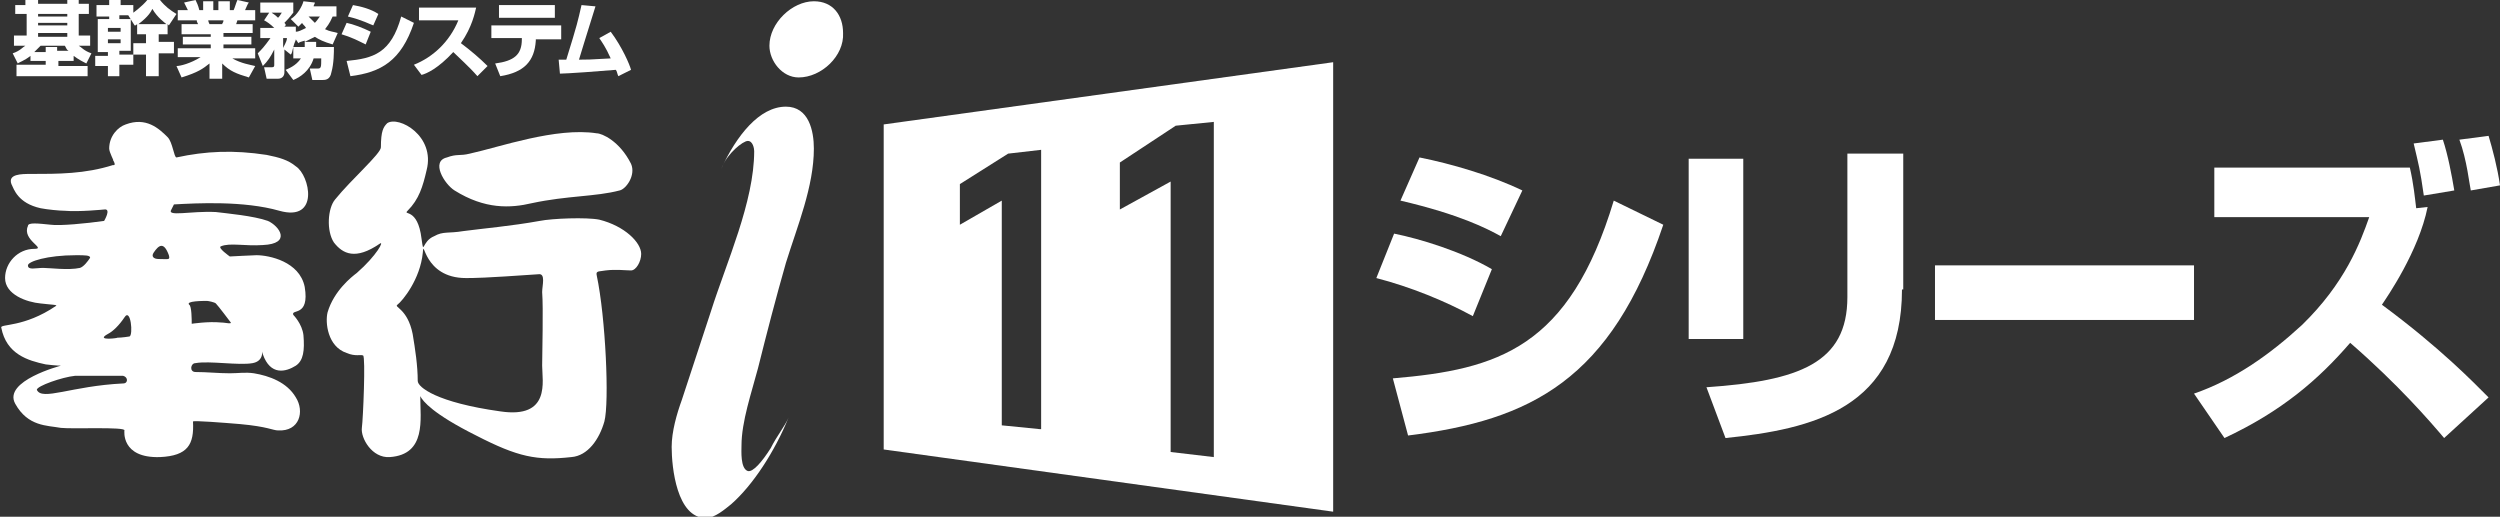
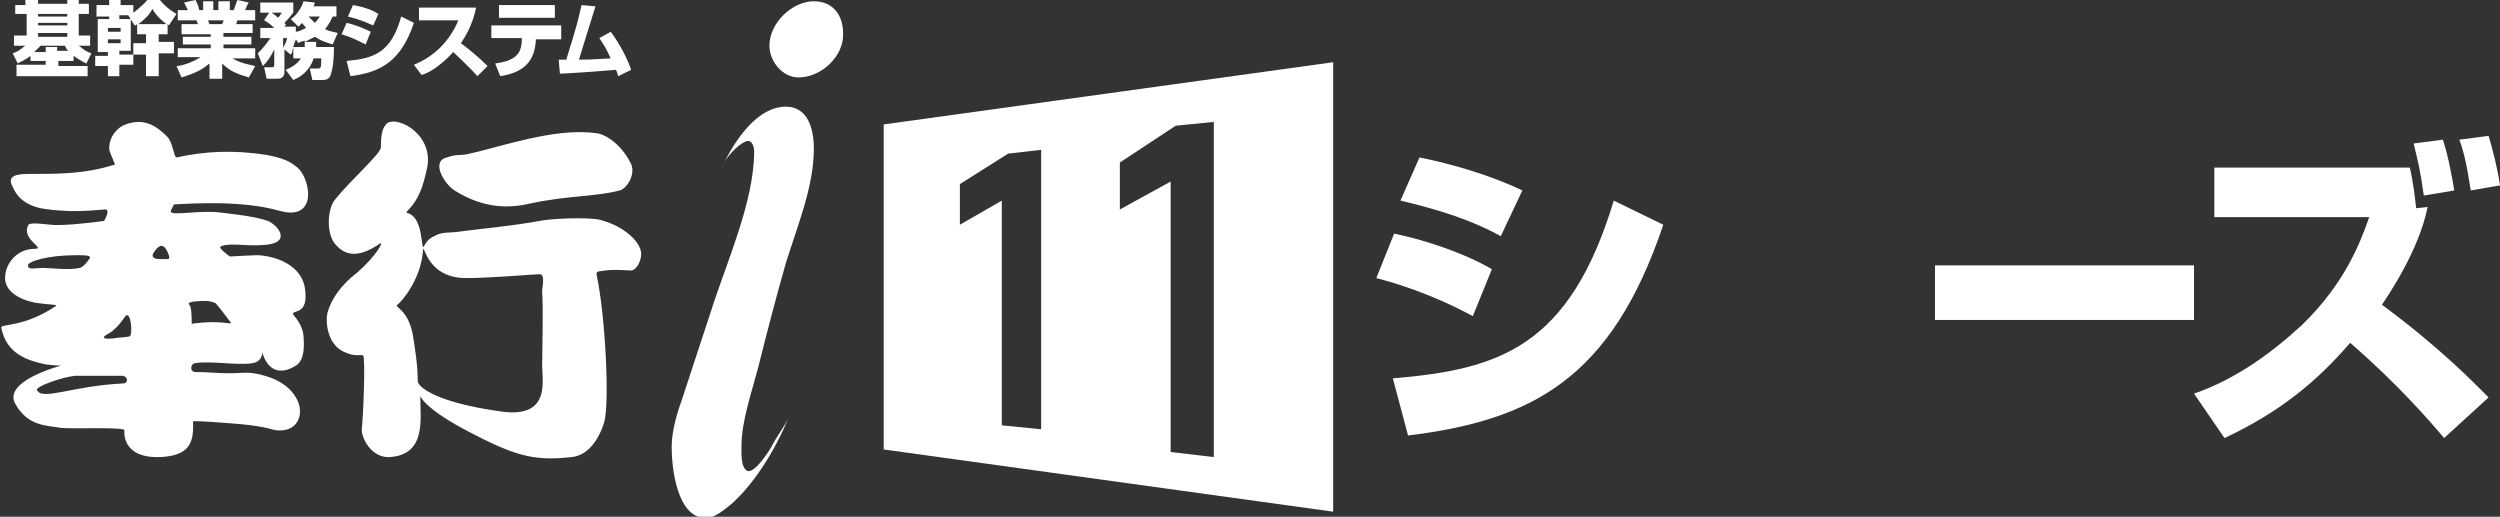
<svg xmlns="http://www.w3.org/2000/svg" version="1.1" id="レイヤー_1" x="0px" y="0px" viewBox="0 0 196.9 40.7" style="enable-background:new 0 0 196.9 40.7;" xml:space="preserve">
  <rect x="0" y="0" width="196.9" height="40.7" fill="#333333" stroke="none" />
  <style type="text/css">
	.st0{fill:#FFFFFF;}
</style>
  <g>
    <g>
      <path class="st0" d="M116,24.9c-2.2-1.2-4.9-2.3-7.6-3l1.4-3.5c2,0.4,5.3,1.4,7.7,2.8L116,24.9z M109.7,29.8    c8.3-0.7,13.9-2.4,17.4-14l3.9,1.9c-4.1,12.2-10.4,15.4-20.1,16.6L109.7,29.8z M118.2,18.6c-1.1-0.6-3.2-1.7-7.9-2.8l1.5-3.4    c2.5,0.5,5.6,1.4,8.1,2.6L118.2,18.6z" />
-       <path class="st0" d="M137.4,26.7H133V12.5h4.3V26.7z M149.8,22.8c0,9.4-7.1,11-13.9,11.7l-1.5-4c7.3-0.5,11.1-1.9,11.1-7.1V12.1    h4.4V22.8z" />
      <path class="st0" d="M172.8,20.9v4.3h-20.4v-4.3H172.8z" />
      <path class="st0" d="M192.5,34.5c-1.1-1.3-3.6-4.2-7.4-7.5c-2.5,2.9-5.4,5.4-9.9,7.5l-2.4-3.5c3.2-1.1,6-3.1,8.5-5.4    c3.4-3.3,4.6-6.5,5.3-8.5h-12.2v-3.9h15.4c0.3,1.3,0.4,2.4,0.5,3.2l0.9-0.1c-0.7,3.5-3.2,7.1-3.6,7.7c4.6,3.4,7.2,6.1,8.4,7.3    L192.5,34.5z M190.9,15.4c-0.3-2.1-0.4-2.4-0.8-4.1l2.3-0.3c0.4,1.2,0.7,2.8,0.9,4L190.9,15.4z M194.6,15c-0.1-0.4-0.3-2.4-0.9-4    l2.3-0.3c0.3,1,0.7,2.5,0.9,3.9L194.6,15z" />
    </g>
  </g>
  <path class="st0" d="M2.4,4.4C1.9,4.8,1.5,4.9,1.4,5L1,4.2C1.6,4,1.8,3.7,2,3.6H1.1V2.8h1V1.1H1.2V0.4H2V0h1v0.3h2.3V0h0.9v0.3h0.8  v0.8H6.2v1.7h0.9v0.8H6.2c0.2,0.1,0.4,0.4,1,0.6L6.8,5c-0.2-0.1-0.6-0.3-1-0.6v0.4H4.6v0.4h2.3V6H1.3V5.1h2.3V4.8H2.4V4.4z M3.6,4.1  V3.7h0.9v0.3h0.9C5.2,3.9,5.2,3.7,5.1,3.6H3.2C3.1,3.7,2.9,3.9,2.7,4.1H3.6z M3,1.1v0.2h2.3V1.1H3z M3,1.8v0.2h2.3V1.8H3z M3,2.6  v0.3h2.3V2.6H3z" />
  <path class="st0" d="M10.8,1.9C10.7,2,10.7,2,10.6,2l-0.5-0.8H9.4v0.3h0.9v2.5H9.4v0.3h1.1v0.8H9.4v0.9H8.5V5.2h-1V4.4h1V4.1H7.7  V1.5h0.9V1.3h-1V0.4h1V0h0.9v0.4h1V1c0,0,0.7-0.5,1.1-1h1c0.4,0.5,0.8,0.8,1.3,1.1L13.3,2c0,0-0.1-0.1-0.1-0.1v0.8h-0.7v0.6h1.2v0.9  h-1.2v1.8h-1V4.3h-1V3.4h1V2.7h-0.7V1.9z M8.5,2.2v0.3h1V2.2H8.5z M8.5,3.1v0.3h1V3.1H8.5z M13.1,1.9c-0.1-0.1-0.7-0.5-1.1-1.2  c-0.1,0.2-0.3,0.6-1.1,1.2H13.1z" />
  <path class="st0" d="M13.9,5.2C14.2,5.2,15,5,15.8,4.5H14V3.8h2.6V3.5h-2.2V2.9h2.2V2.7h-2.3V1.9h1.3c-0.1-0.2-0.1-0.2-0.1-0.3H14  V0.8h0.8c-0.1-0.2-0.2-0.4-0.3-0.6L15.4,0c0.1,0.2,0.2,0.4,0.3,0.8H16V0.1h0.8v0.7h0.4V0.1h0.9v0.7h0.3c0.1-0.2,0.2-0.6,0.3-0.8  l0.9,0.2c-0.1,0.1-0.2,0.4-0.3,0.6h0.8v0.8h-1.4l-0.1,0.3h1.3v0.7h-2.3v0.3h2.2v0.6h-2.2v0.3h2.5v0.8h-1.8C19,5,19.7,5.1,20.1,5.2  l-0.5,0.9c-1-0.3-1.5-0.5-2.1-1.1v1.2h-1V5c-0.5,0.4-0.9,0.7-2.2,1.1L13.9,5.2z M16.4,1.6c0,0.1,0.1,0.3,0.1,0.3h1  c0-0.1,0.1-0.1,0.1-0.3H16.4z" />
  <path class="st0" d="M20.3,4.2c0.3-0.3,0.5-0.5,1-1.2h-0.8V2.2h1.1c-0.3-0.3-0.6-0.5-0.8-0.6L21.2,1h-0.7V0.2h2.6V1  c-0.1,0.1-0.2,0.3-0.7,0.8c0.1,0.1,0.1,0.1,0.1,0.2l-0.1,0.1h0.9v0.4c0.2,0,0.4-0.1,0.8-0.3C24,2,23.8,1.9,23.8,1.8  c-0.1,0.1-0.1,0.1-0.3,0.3l-0.6-0.6c0.5-0.3,0.9-1,1-1.4l0.9,0.1c0,0.1-0.1,0.2-0.1,0.3h1.8v0.8h-0.3c-0.1,0.2-0.2,0.5-0.6,1  c0.4,0.2,0.7,0.2,1,0.3l-0.4,0.9c-0.7-0.2-1.1-0.4-1.4-0.6c-0.2,0.1-0.4,0.2-0.8,0.4h0.9c0,0.2,0,0.3,0,0.4h1.4c0,0.4,0,1.3-0.2,2  c-0.1,0.6-0.5,0.6-0.7,0.6h-0.8l-0.2-0.9H25c0.3,0,0.3-0.1,0.3-0.8h-0.6c-0.3,1-1.1,1.5-1.6,1.7l-0.6-0.8c0.2-0.1,0.8-0.3,1.2-0.9  h-0.6V3.7C23,4.1,23,4.2,22.9,4.3l-0.5-0.4v1.8c0,0.3-0.2,0.5-0.5,0.5h-0.9l-0.2-0.9h0.6c0.2,0,0.2-0.1,0.2-0.2V3.9  c-0.3,0.6-0.5,0.9-0.9,1.3L20.3,4.2z M21.4,1c0.1,0.1,0.2,0.1,0.5,0.4c0.2-0.2,0.2-0.3,0.3-0.4H21.4z M22.3,3.8  c0-0.1,0.3-0.5,0.3-0.8h-0.3V3.8z M24,3.6c0-0.1,0-0.3,0-0.4c-0.3,0.1-0.4,0.1-0.5,0.2l-0.2-0.3c0,0.1-0.1,0.2-0.2,0.6H24z   M24.3,1.3c0.3,0.3,0.4,0.4,0.5,0.5c0.2-0.2,0.3-0.4,0.4-0.5H24.3z" />
  <path class="st0" d="M28.8,3.5c-0.6-0.3-1.2-0.6-1.9-0.8l0.4-0.9c0.5,0.1,1.3,0.4,1.9,0.7L28.8,3.5z M27.3,4.8  c2.1-0.2,3.5-0.6,4.3-3.5l1,0.5c-1,3-2.6,3.9-5,4.2L27.3,4.8z M29.4,2c-0.3-0.1-0.8-0.4-2-0.7l0.4-0.9c0.6,0.1,1.4,0.3,2,0.7L29.4,2  z" />
  <path class="st0" d="M32.6,5.1c1.5-0.6,2.8-1.8,3.5-3.5H33v-1h4.5c-0.1,0.4-0.3,1.5-1.2,2.8c0.8,0.6,1.5,1.2,2.1,1.8L37.6,6  c-0.6-0.7-1.5-1.5-1.9-1.9c-1.2,1.3-2.1,1.7-2.5,1.8L32.6,5.1z" />
  <path class="st0" d="M44.2,2.1v1h-2l0,0.1c-0.1,1.6-0.9,2.5-2.8,2.8L39,5c1.5-0.2,2.1-0.7,2.1-1.9l0-0.1h-2.4v-1H44.2z M43.7,0.4v1  h-4.4v-1H43.7z" />
  <path class="st0" d="M48.1,2.5c0.9,1.2,1.5,2.6,1.6,3l-1,0.5c-0.1-0.2-0.1-0.4-0.2-0.5c-1.1,0.1-3.9,0.3-4.4,0.3l-0.1-1.1  c0.1,0,0.5,0,0.6,0c0.9-2.9,0.9-3,1.2-4.3l1.1,0.1c-0.9,2.9-1,3.2-1.3,4.2c0.6,0,0.8,0,2.5-0.1c-0.4-0.9-0.7-1.3-0.9-1.6L48.1,2.5z" />
  <path class="st0" d="M13.7,16.1c1.8-0.1,5.5-0.3,8.3,0.5c3.2,0.9,2.4-2.8,1.3-3.5c-0.6-0.5-1.3-0.7-2.3-0.9  c-2.6-0.4-4.8-0.3-7.1,0.2c-0.2,0-0.3-1.2-0.7-1.6c-0.7-0.7-1.7-1.6-3.3-1c-0.6,0.2-1.3,0.9-1.3,1.9c0,0.3,0.4,1,0.3,0.9  c0.3,0.5,0,0.4,0,0.4c-2.2,0.7-4.3,0.7-6.5,0.7c-0.7,0-1.8,0-1.5,0.8c0.2,0.4,0.5,1.5,2.3,1.9c0.5,0.1,1.5,0.2,1.9,0.2  c1.1,0.1,3.1-0.1,3.1-0.1c0.6-0.1,0,0.9,0,0.9c-1.4,0.2-3.5,0.4-4.2,0.3c-1-0.1-1.8-0.2-1.8,0.1c-0.5,1.1,1.5,1.8,0.5,1.8  c-1.3,0-2.3,1.1-2.3,2.3c0,1.3,1.7,1.9,2.8,2c0.8,0.1,1.4,0.1,1.2,0.2c-2.5,1.7-4.4,1.4-4.3,1.7c0.4,2.1,2.1,2.6,3.5,2.9  c0.8,0.1,1.2,0.1,1.2,0.1S0.2,30,1.2,31.8c1,1.8,2.5,1.7,3.6,1.9c0.9,0.1,5.1-0.1,5,0.2c0,0-0.3,2.2,2.8,2.1c2.2-0.1,2.7-1,2.6-2.8  c0-0.1,2.5,0.1,3.7,0.2c2.2,0.2,2.6,0.5,3,0.5c1.7,0.1,2.1-1.5,1.4-2.6c-0.7-1.2-2.1-1.7-3.3-1.9c-0.7-0.1-1.2,0-1.9,0  c-0.9,0-1.8-0.1-2.7-0.1c-0.5,0-0.4-0.7,0-0.7c1.1-0.2,3.4,0.2,4.5,0c1.1-0.2,0.6-1.4,0.8-0.7c0.6,1.7,1.8,1.4,2.6,0.9  c0.6-0.4,0.7-1.2,0.6-2.4c-0.1-0.9-0.8-1.6-0.8-1.6c-0.2-0.5,1.3,0.2,0.9-2.2c-0.4-2-2.8-2.5-3.8-2.5c-0.2,0-2.1,0.1-2.1,0.1  s-1-0.7-0.7-0.8c0.7-0.3,1.9,0,3.3-0.1c2.3-0.1,1.3-1.5,0.4-1.9C20,17,17.8,16.8,17,16.7c-2-0.1-3.9,0.4-3.5-0.2L13.7,16.1z   M3.4,21.1c-0.6,0-1.2,0.2-1.2-0.2c0-0.3,1.5-0.8,3.8-0.8c0.7,0,1.1,0,1.1,0.2c-0.2,0.3-0.5,0.7-0.8,0.8C5.4,21.3,3.9,21.1,3.4,21.1  z M9.7,30.2c-4.1,0.2-6.4,1.4-6.8,0.5c0-0.3,2-1,3-1.1c0.6,0,3.8,0,3.8,0C10.1,29.7,10.1,30.2,9.7,30.2z M10.2,26.5  c0,0-0.6,0.1-1,0.1c0.3,0-1.8,0.3-0.7-0.3c0.4-0.2,0.9-0.7,1.3-1.3C10.3,24.2,10.5,26.4,10.2,26.5z M16.3,23.7  c0.1,0,0.6,0.1,0.7,0.2c0.2,0.2,1.1,1.4,1.1,1.4c0.3,0.3-0.3,0.1-0.7,0.1c-1-0.1-2.3,0.1-2.3,0.1c0-0.3,0-1.4-0.2-1.5  C14.6,23.7,16,23.7,16.3,23.7z M12.5,20.4c-0.4,0-0.6-0.2-0.4-0.5c0.4-0.6,0.8-0.9,1.2,0.2C13.4,20.5,13.3,20.4,12.5,20.4z" />
  <path class="st0" d="M47.2,17.3c-1-0.2-3.7-0.1-4.7,0.1c-2.2,0.4-4.5,0.6-6,0.8c-1.2,0.2-1.6,0-2.3,0.4c-1,0.4-0.8,1.6-1,0.2  c-0.3-2.5-1.5-1.8-1.1-2.2c0.9-0.9,1.2-1.9,1.5-3.2c0.7-2.7-2.2-4.3-3.1-3.7C30.2,10,30,10.3,30,11.6c0,0.5-2.3,2.5-3.6,4.1  c-0.6,0.7-0.7,2.5-0.1,3.4c0.7,0.9,1.7,1.4,3.6,0.1c0.4-0.3-0.2,0.9-1.8,2.3c-0.4,0.3-1.8,1.4-2.3,3.1c-0.2,0.8,0,2.7,1.5,3.2  c0.7,0.3,1.1,0.1,1.3,0.2c0.2,0.1,0,5-0.1,5.7c-0.1,0.8,0.8,2.4,2.2,2.3c2.9-0.2,2.4-3,2.4-4.8c0.2,0.4,1,1.4,4.4,3.1  c3.3,1.7,4.8,2,7.5,1.7c1.3-0.1,2.2-1.4,2.6-2.8C48,31.7,47.7,25,47,21.7c-0.1-0.4,0.2-0.3,0.7-0.4c0.8-0.1,1.6,0,2,0  c0.4,0,0.8-0.7,0.8-1.3C50.5,19.1,49.2,17.8,47.2,17.3z M39.4,32.4c-5-0.7-6.5-1.9-6.5-2.4c0-1.2-0.2-2.5-0.4-3.7  c-0.4-2-1.5-2.1-1.2-2.3c0.4-0.3,1.8-2,2-4.1c0.1-1.3,0,2,3.4,2c0.6,0,1.4,0,5.7-0.3c0.6-0.1,0.3,0.9,0.3,1.4c0.1,1.3,0,4.8,0,5.8  C42.7,30,43.4,33,39.4,32.4z" />
  <path class="st0" d="M35.8,15c2.4,1.5,4.4,1.4,6.1,1c2.8-0.6,5-0.5,6.9-1c0.5-0.1,1.3-1.2,0.9-2.1c-0.9-1.8-2.3-2.4-2.7-2.4  c-3.2-0.5-7.7,1.1-10,1.6c-0.8,0.2-1,0-1.8,0.3C33.9,12.7,35,14.5,35.8,15z" />
  <path class="st0" d="M69.6,9.8v25.6l35.4,4.9V4.9L69.6,9.8z M81.9,33.8l-3-0.3V15.8l-3.3,1.9v-3.2l3.8-2.4l2.6-0.3V33.8z M95.6,36  l-3.4-0.4V14.3l-4,2.2v-3.7l4.4-2.9l3-0.3V36z" />
  <g>
    <path class="st0" d="M62.1,32.9c-1.1,2.7-2.8,5.3-4.5,6.8c-0.5,0.4-1.3,1.1-2,1.1c-2.3,0-2.7-4-2.7-5.6c0-1.2,0.4-2.6,0.8-3.7   l2.3-7c1.2-3.8,3.4-8.6,3.4-12.6c0-0.2-0.1-0.8-0.5-0.8c-0.4,0-1.6,1-2,2l-0.1,0.2c1.2-2.6,3-4.9,5.1-4.9c1.8,0,2.2,1.9,2.2,3.3   c0,3-1.3,6.1-2.2,9c-0.8,2.8-1.5,5.5-2.2,8.3c-0.5,1.9-1.3,4.2-1.3,6.1c0,0.4-0.1,1.8,0.5,2c0.4,0.1,1.1-0.7,1.8-1.8   C61.2,34.3,61.8,33.6,62.1,32.9z" />
  </g>
  <g>
    <path class="st0" d="M62.9,6.1c-1.3,0-2.3-1.3-2.3-2.5c0-1.8,1.8-3.5,3.5-3.5c1.5,0,2.3,1.1,2.3,2.5C66.5,4.4,64.7,6.1,62.9,6.1z" />
  </g>
</svg>